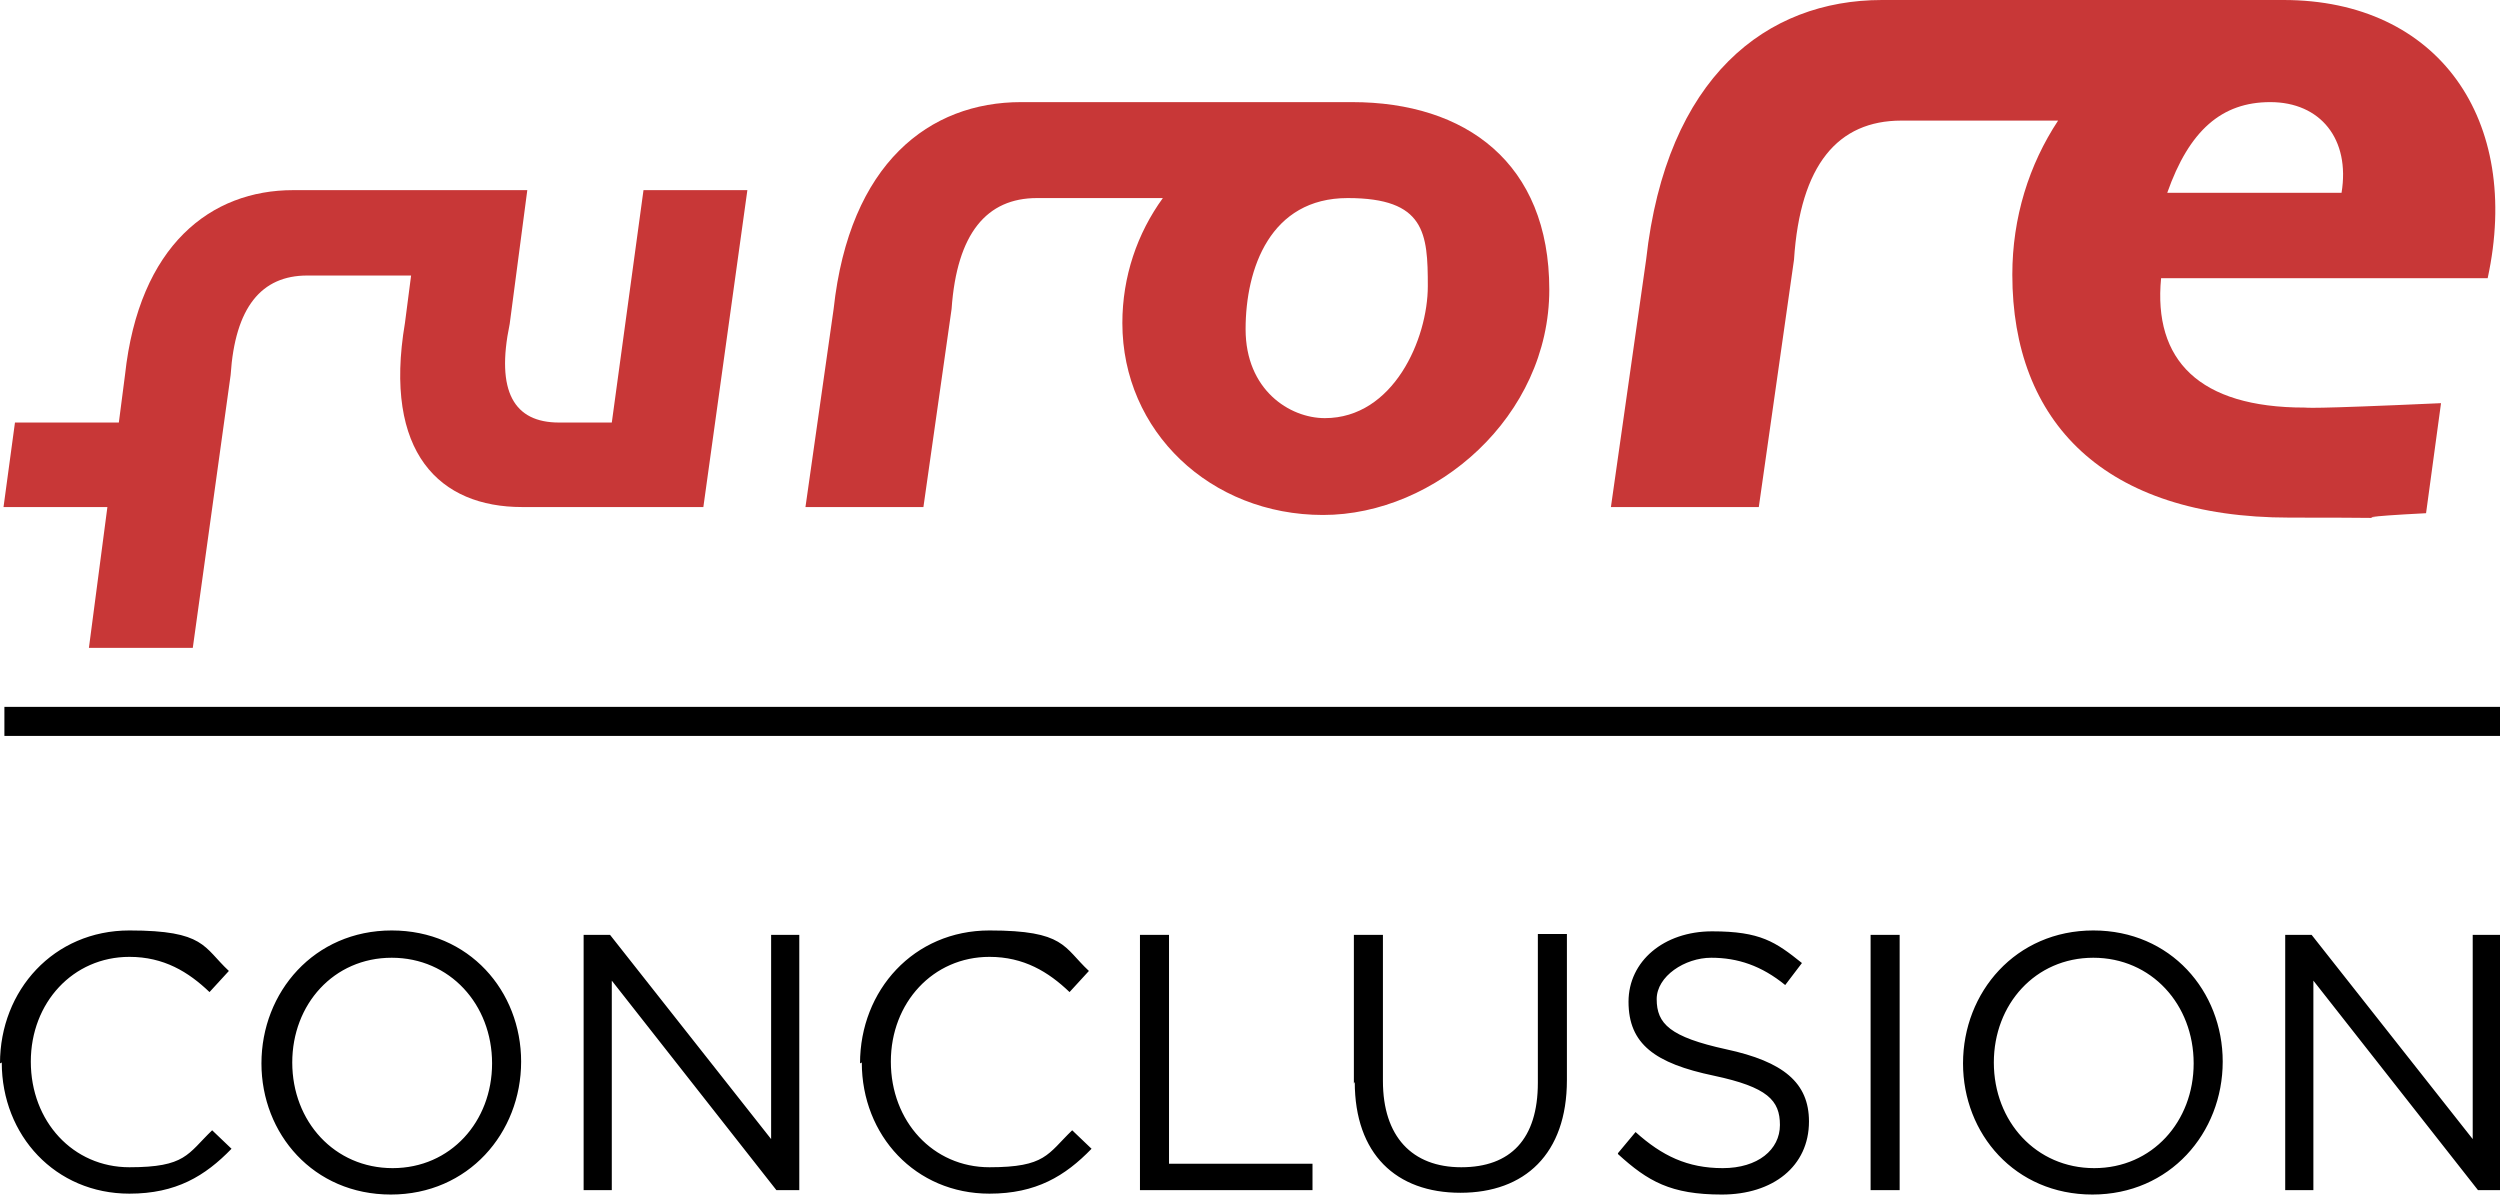
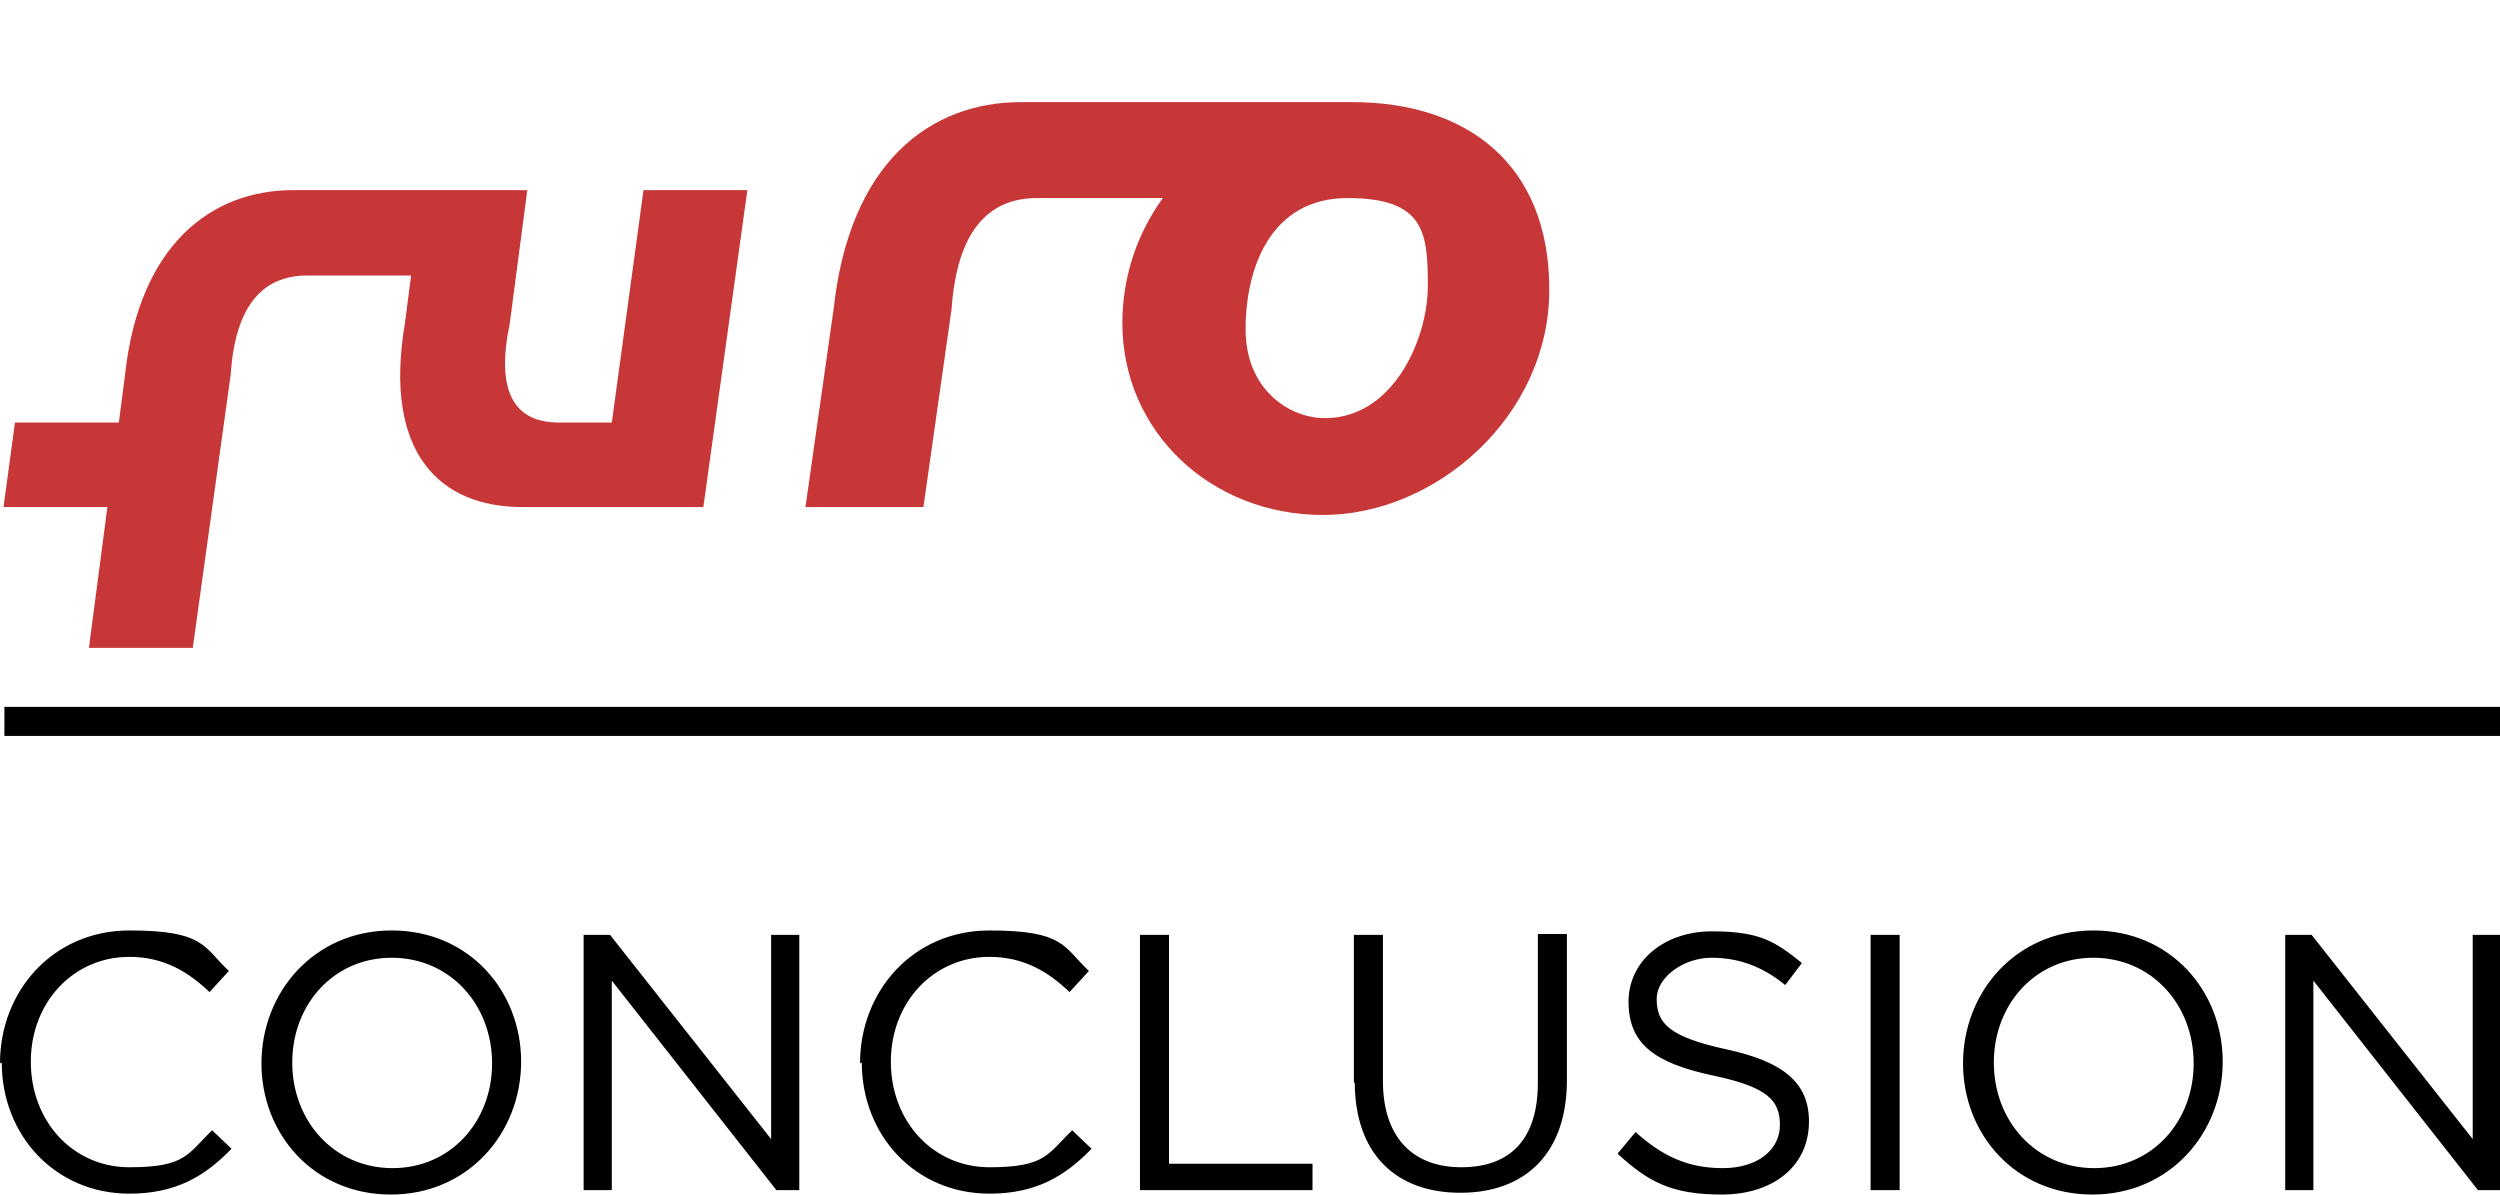
<svg xmlns="http://www.w3.org/2000/svg" id="Layer_1" version="1.1" viewBox="0 0 284 135.7">
  <defs>
    <style>
      .st0 {
        fill: #c83737;
      }
    </style>
  </defs>
  <path d="M0,120.8h0c0-8.3,6.1-15.1,14.7-15.1s8.4,1.9,11.3,4.6l-2.2,2.4c-2.4-2.3-5.2-4-9.1-4-6.4,0-11.2,5.2-11.2,11.9h0c0,6.8,4.8,12,11.2,12s6.6-1.5,9.4-4.2l2.2,2.1c-3,3.1-6.3,5.1-11.6,5.1-8.4,0-14.5-6.6-14.5-14.9ZM29.7,120.8h0c0-8.1,6-15.1,14.8-15.1s14.7,6.9,14.7,14.9h0c0,8.1-6,15.1-14.8,15.1s-14.7-6.9-14.7-14.9ZM55.9,120.8h0c0-6.7-4.8-12-11.4-12s-11.3,5.3-11.3,11.9h0c0,6.7,4.8,12,11.4,12s11.3-5.3,11.3-11.9ZM66.2,106.2h3.1l18.3,23.2v-23.2h3.2v29h-2.6l-18.7-23.8v23.8h-3.2v-29ZM97.7,120.8h0c0-8.3,6.1-15.1,14.7-15.1s8.4,1.9,11.3,4.6l-2.2,2.4c-2.4-2.3-5.2-4-9.1-4-6.4,0-11.2,5.2-11.2,11.9h0c0,6.8,4.8,12,11.2,12s6.6-1.5,9.4-4.2l2.2,2.1c-3,3.1-6.3,5.1-11.6,5.1-8.4,0-14.5-6.6-14.5-14.9ZM129.5,106.2h3.3v26h16.3v3h-19.6v-29ZM153.8,123.1v-16.9h3.3v16.6c0,6.3,3.3,9.8,8.9,9.8s8.7-3.2,8.7-9.6v-16.9h3.3v16.6c0,8.4-4.8,12.8-12.1,12.8s-12-4.4-12-12.6ZM183.8,131l2-2.4c3,2.7,5.9,4.1,9.9,4.1s6.5-2.1,6.5-4.9h0c0-2.8-1.4-4.3-7.5-5.6-6.7-1.4-9.7-3.6-9.7-8.4h0c0-4.6,4-8,9.5-8s7.2,1.2,10.2,3.6l-1.9,2.5c-2.7-2.2-5.4-3.1-8.4-3.1s-6.2,2.1-6.2,4.7h0c0,2.8,1.5,4.3,7.9,5.7,6.5,1.4,9.4,3.8,9.4,8.2h0c0,5.1-4.1,8.3-9.9,8.3s-8.4-1.5-11.8-4.6ZM212.5,106.2h3.3v29h-3.3v-29ZM223,120.8h0c0-8.1,6-15.1,14.8-15.1s14.7,6.9,14.7,14.9h0c0,8.1-6,15.1-14.8,15.1s-14.7-6.9-14.7-14.9ZM249.2,120.8h0c0-6.7-4.8-12-11.4-12s-11.3,5.3-11.3,11.9h0c0,6.7,4.8,12,11.4,12s11.3-5.3,11.3-11.9ZM259.5,106.2h3.1l18.3,23.2v-23.2h3.2v29h-2.6l-18.7-23.8v23.8h-3.2v-29Z" />
  <rect x=".5" y="80.3" width="283.5" height="3.3" />
  <g>
-     <path class="st0" d="M257.9,11.6c5.7,0,9.1,4.2,8.1,10.3h-19.8c2.5-7.1,6.2-10.3,11.7-10.3M282.6,31.6C286.5,13.6,277,0,259.4,0c0,0-41.1,0-45.6,0-13.1,0-24.5,8.7-26.8,29.5l-4,28.1h16.8s4-28.1,4-28.1c.7-10.8,5-15.8,12.2-15.8h17.8c-3.3,5-5.2,11-5.2,17.5,0,16.7,10.4,27.6,31.5,27.6s0,.3,15.5-.5l1.7-12.5c-15.5.7-15.1.5-15.5.5-12,0-17.2-5.4-16.3-14.7h37Z" />
    <path class="st0" d="M150.5,47.5c-4,0-9-3.2-9-10.1s2.8-14.9,11.6-14.9,9.1,4,9.1,10-3.9,15-11.7,15M153.6,11.6c-.3,0-34.4,0-37.6,0-10.4,0-19.5,6.9-21.3,23.5l-3.2,22.5h13.4l3.2-22.5c.6-8.6,4-12.6,9.7-12.6h14.3c-2.9,4-4.6,8.9-4.6,14.2,0,12.3,10,21.8,22.8,21.8s25.7-11.2,25.7-25.6-9.5-21.3-22.4-21.3" />
    <path class="st0" d="M33.3,21.6c-9.3,0-17.5,6.2-19.1,21l-.7,5.4H1.7l-1.3,9.6h11.8l-2.1,16h11.8s4.3-31,4.3-31c.5-7.7,3.5-11.3,8.7-11.3s7.3,0,11.8,0l-.7,5.4c-2.5,14.8,4,20.9,13.3,20.9s11.9,0,20.6,0l5-36h-11.8l-3.6,26.4h-6c-5.1,0-7.2-3.5-5.6-11.2l2-15.2s-24.9,0-26.6,0" />
  </g>
</svg>